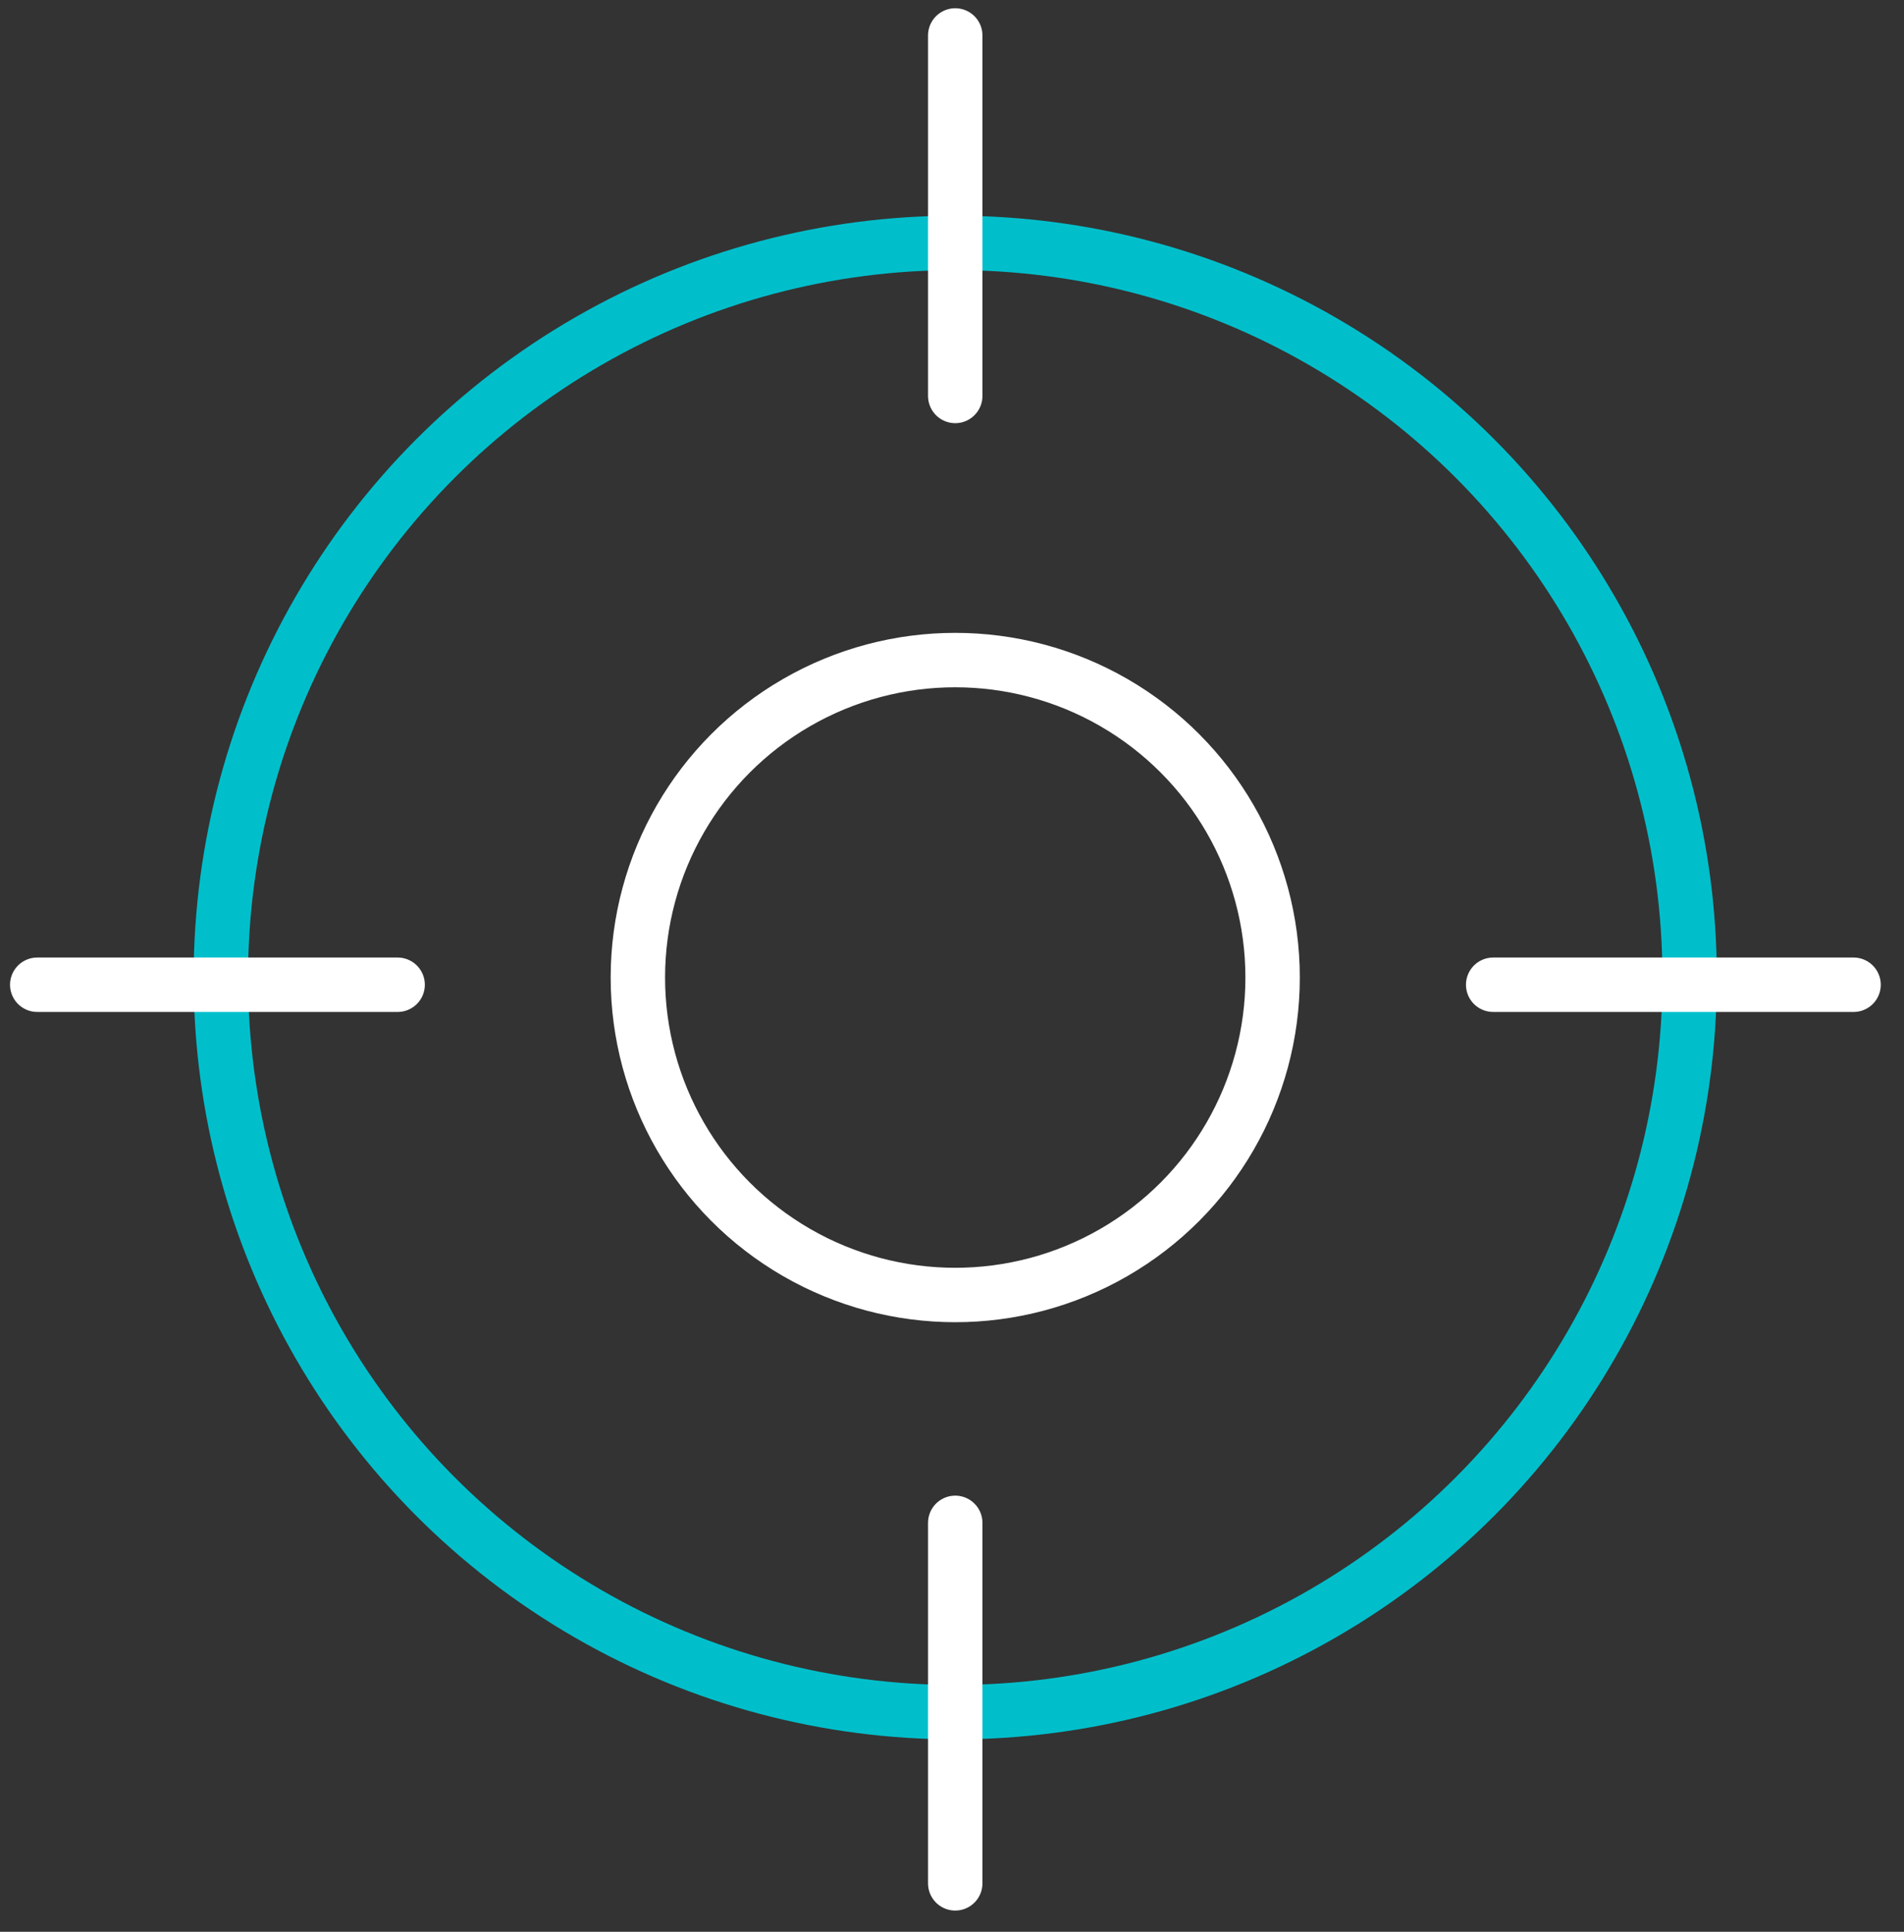
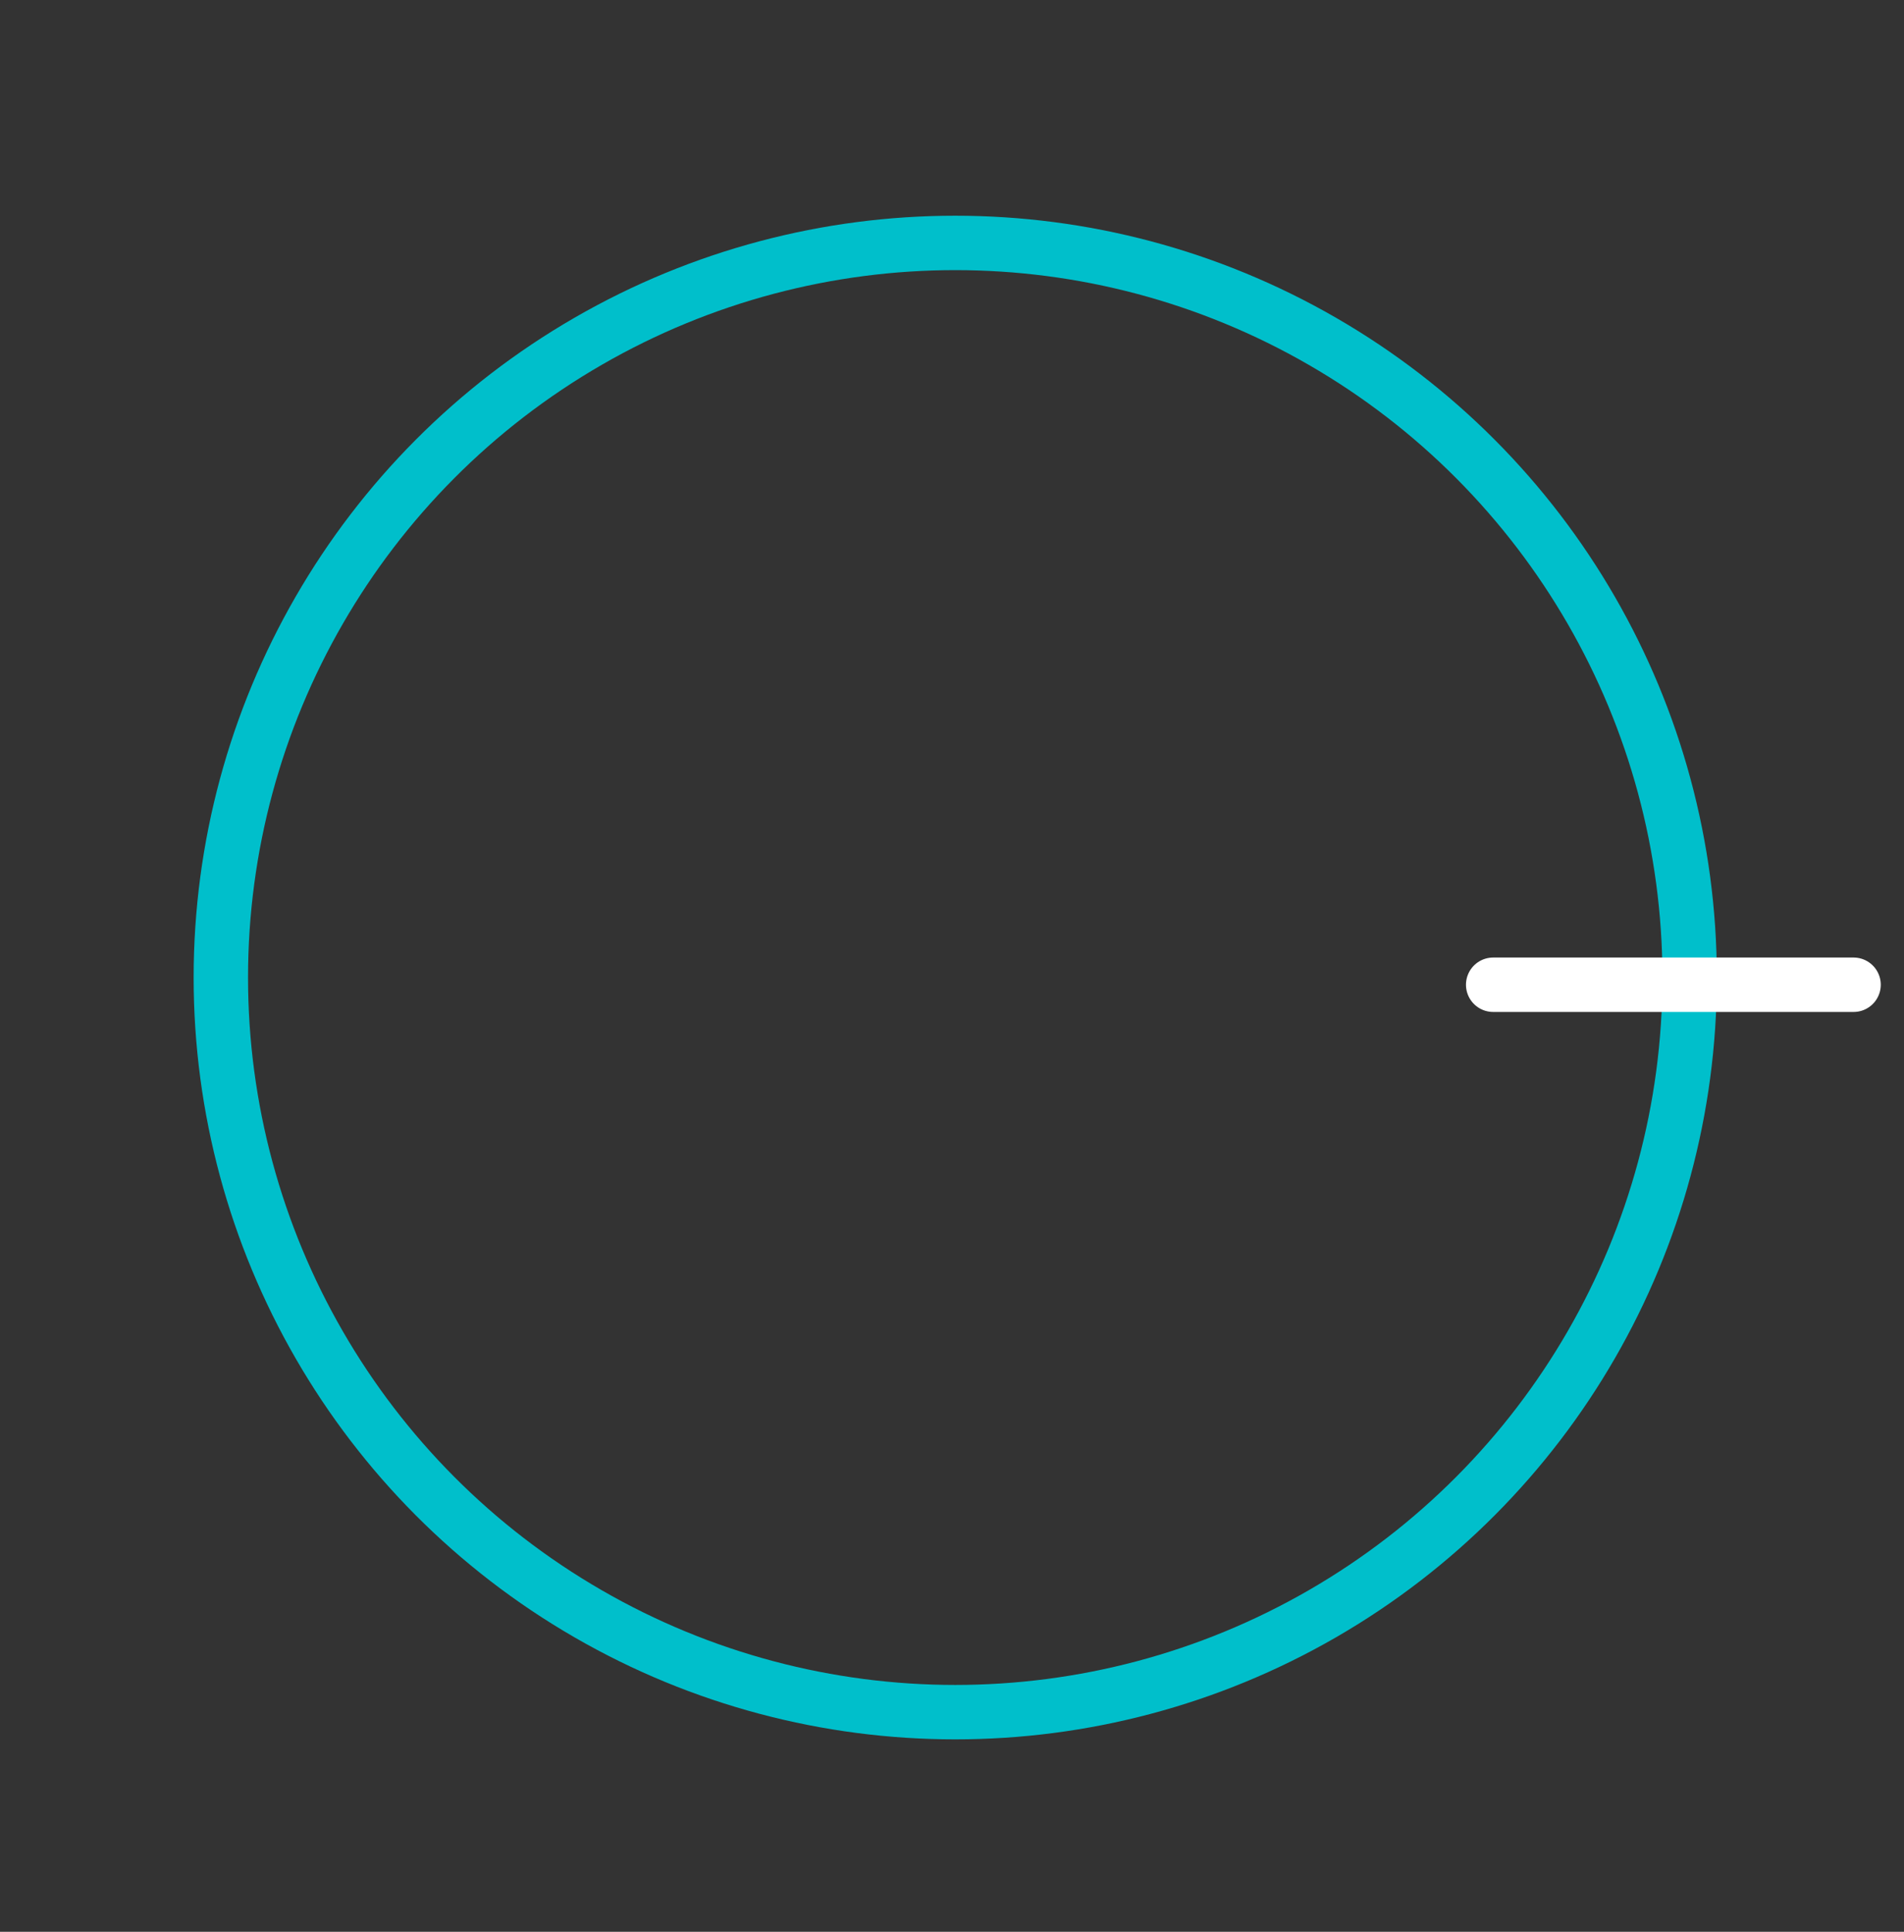
<svg xmlns="http://www.w3.org/2000/svg" width="70" height="71" viewBox="0 0 70 71" fill="none">
  <rect x="0" y="0" width="70" height="71" fill="#333333" stroke="none" />
  <circle cx="35.119" cy="35.928" r="27" stroke="#00BFCB" stroke-width="2" />
-   <circle cx="35.119" cy="35.928" r="11.668" stroke="white" stroke-width="2" />
-   <path d="M35.119 1.303L35.119 14.553" stroke="white" stroke-width="2" stroke-linecap="round" />
-   <path d="M35.119 55.97L35.119 69.22" stroke="white" stroke-width="2" stroke-linecap="round" />
  <path d="M68.146 36.193L54.896 36.193" stroke="white" stroke-width="2" stroke-linecap="round" />
-   <path d="M14.619 36.193L1.369 36.193" stroke="white" stroke-width="2" stroke-linecap="round" />
</svg>